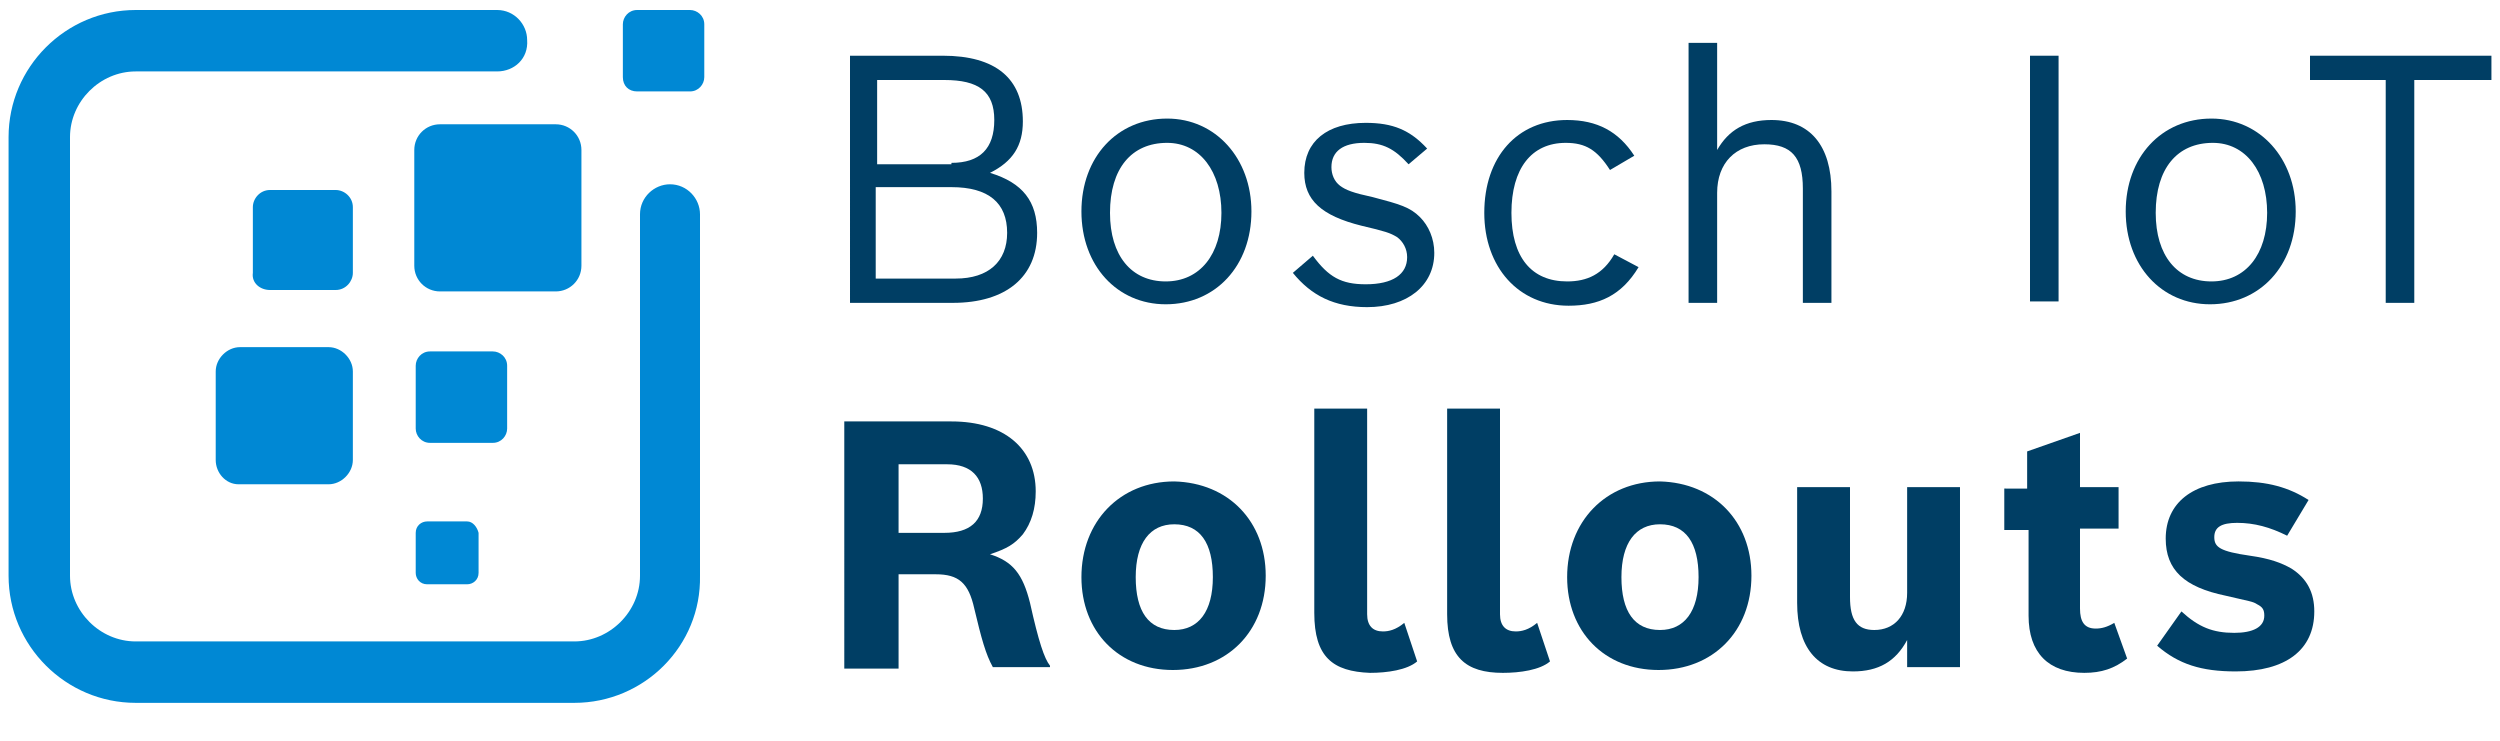
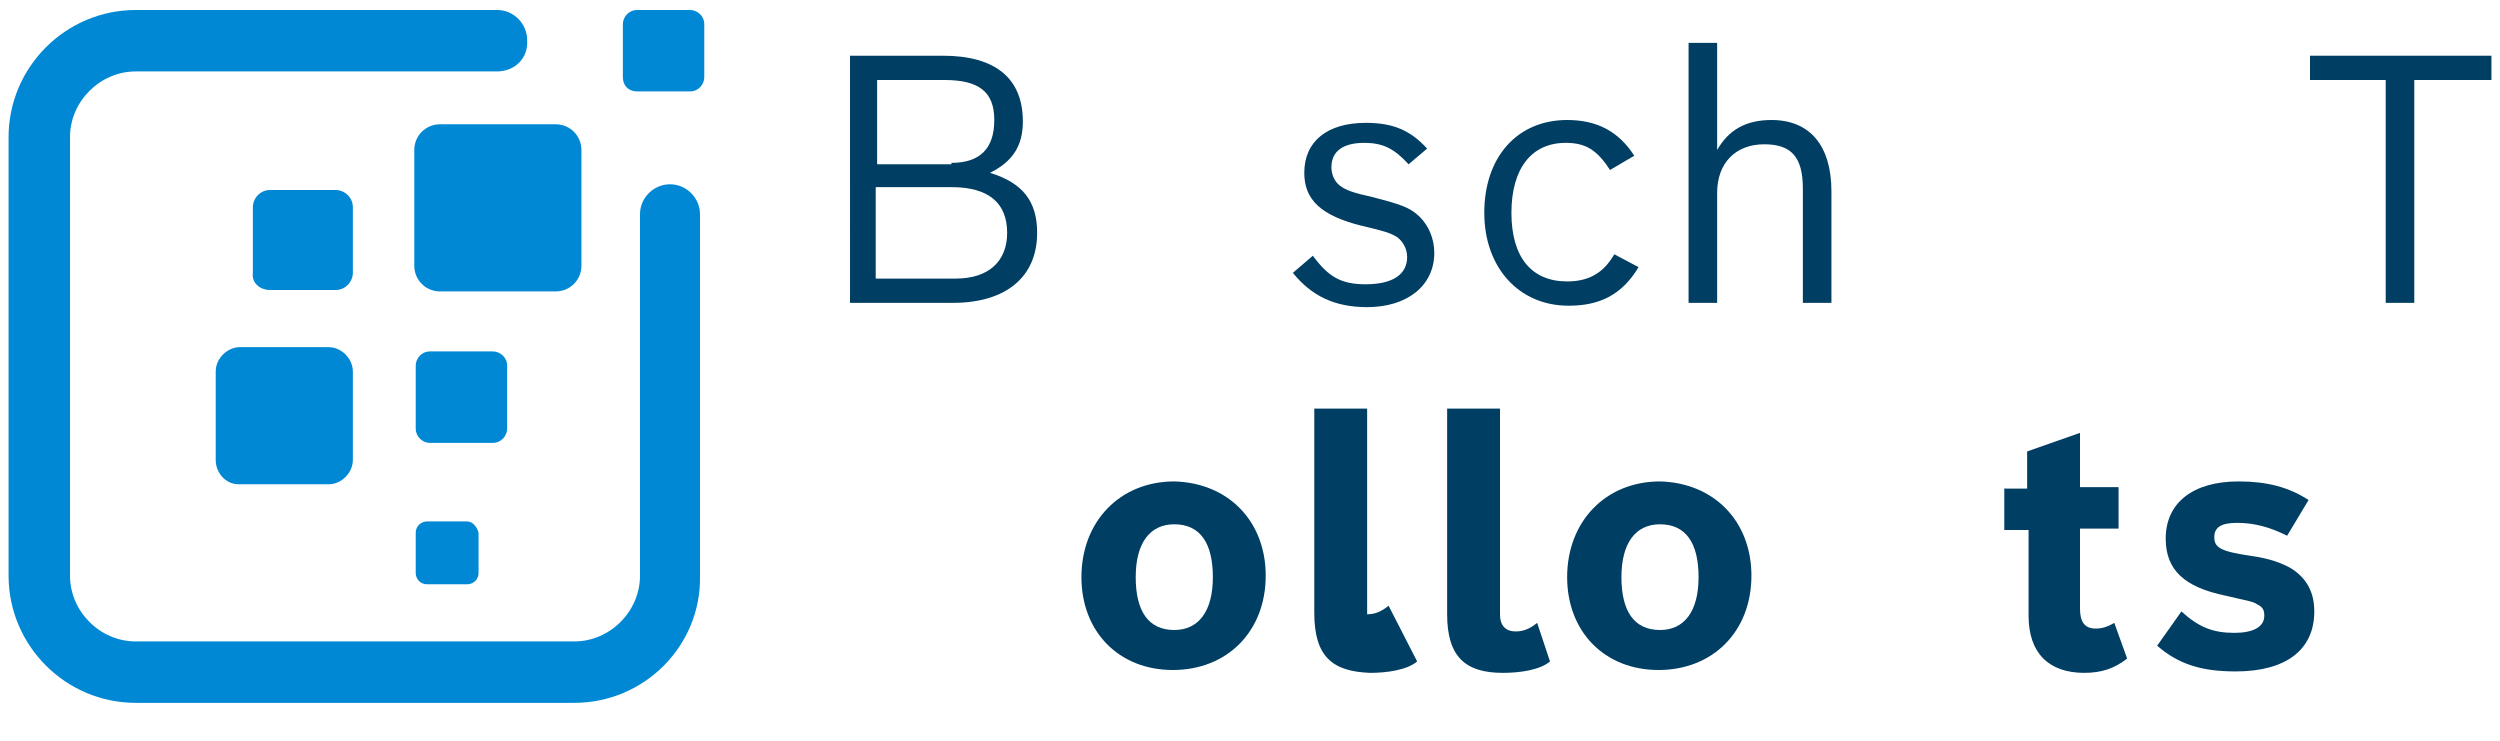
<svg xmlns="http://www.w3.org/2000/svg" version="1.1" id="Ebene_1" width="175px" height="51.9px" x="0px" y="0px" viewBox="0 0 175 51.9" enable-background="new 0 0 175 51.9" xml:space="preserve">
  <g>
    <path fill="#0088D4" d="M30.1,31h4.4c0.6,0,1-0.5,1-1v-4.4c0-0.6-0.5-1-1-1h-4.4c-0.6,0-1,0.5-1,1V30C29.1,30.5,29.5,31,30.1,31z" />
    <path fill="#0088D4" d="M38.9,8.7h-8.1c-1,0-1.8,0.8-1.8,1.8v8.1c0,1,0.8,1.8,1.8,1.8h8.1c1,0,1.8-0.8,1.8-1.8v-8.1   C40.7,9.5,39.9,8.7,38.9,8.7z" />
    <path fill="#0088D4" d="M44.6,6.4h3.7c0.6,0,1-0.5,1-1V1.7c0-0.6-0.5-1-1-1h-3.7c-0.6,0-1,0.5-1,1v3.7C43.6,6,44,6.4,44.6,6.4z" />
    <path fill="#0088D4" d="M18.9,20.3h4.6c0.7,0,1.2-0.6,1.2-1.2v-4.6c0-0.7-0.6-1.2-1.2-1.2h-4.6c-0.7,0-1.2,0.6-1.2,1.2v4.6   C17.6,19.8,18.2,20.3,18.9,20.3z" />
    <path fill="#0088D4" d="M16.7,33.9H23c0.9,0,1.7-0.8,1.7-1.7V26c0-0.9-0.8-1.7-1.7-1.7h-6.2c-0.9,0-1.7,0.8-1.7,1.7v6.2   C15.1,33.1,15.8,33.9,16.7,33.9z" />
    <path fill="#0088D4" d="M32.7,36.5h-2.8c-0.4,0-0.8,0.3-0.8,0.8v2.8c0,0.4,0.3,0.8,0.8,0.8h2.8c0.4,0,0.8-0.3,0.8-0.8v-2.8   C33.4,36.9,33.1,36.5,32.7,36.5z" />
    <path fill="#0088D4" d="M40.2,49.2H9.5c-4.9,0-8.9-4-8.9-8.9V9.6c0-4.9,4-8.9,8.9-8.9h25.3c1.2,0,2.1,1,2.1,2.1C37,4.1,36,5,34.8,5   H9.5C7,5,4.9,7.1,4.9,9.6v30.7c0,2.5,2.1,4.6,4.6,4.6h30.7c2.5,0,4.6-2.1,4.6-4.6V15c0-1.2,1-2.1,2.1-2.1c1.2,0,2.1,1,2.1,2.1v25.3   C49.1,45.2,45.1,49.2,40.2,49.2" />
  </g>
  <g>
    <path fill="#003E64" d="M66,3.9c3.7,0,5.6,1.6,5.6,4.6c0,1.7-0.7,2.8-2.3,3.6c2.3,0.7,3.3,2,3.3,4.2c0,3.1-2.2,4.9-5.9,4.9h-7.2   V3.9H66z M66.6,11.4c2,0,3-1,3-3c0-2-1.1-2.8-3.5-2.8h-4.7v5.9H66.6z M66.9,19.5c2.3,0,3.6-1.2,3.6-3.2c0-2.1-1.3-3.2-3.9-3.2h-5.3   v6.4H66.9z" />
-     <path fill="#003E64" d="M87.6,14.8c0,3.8-2.5,6.5-6,6.5c-3.4,0-5.9-2.7-5.9-6.5c0-3.8,2.5-6.5,6-6.5C85.1,8.3,87.6,11.1,87.6,14.8z    M77.7,14.9c0,3,1.5,4.8,3.9,4.8c2.4,0,3.9-1.9,3.9-4.8c0-2.9-1.5-4.9-3.8-4.9C79.2,10,77.7,11.8,77.7,14.9z" />
    <path fill="#003E64" d="M98.6,11.5c-1-1.1-1.8-1.5-3.1-1.5c-1.5,0-2.3,0.6-2.3,1.7c0,0.5,0.2,1,0.6,1.3c0.4,0.3,0.9,0.5,2.3,0.8   c1.9,0.5,2.6,0.7,3.3,1.4c0.6,0.6,1,1.5,1,2.5c0,2.3-1.9,3.8-4.7,3.8c-2.3,0-3.9-0.8-5.2-2.4l1.4-1.2c1.1,1.5,2,2,3.7,2   c1.9,0,2.9-0.7,2.9-1.9c0-0.6-0.3-1.1-0.7-1.4c-0.5-0.3-0.8-0.4-2.5-0.8c-2.8-0.7-4-1.8-4-3.7c0-2.2,1.6-3.5,4.3-3.5   c1.9,0,3.1,0.5,4.3,1.8L98.6,11.5z" />
    <path fill="#003E64" d="M114.7,18.7c-1.2,2-2.8,2.7-4.9,2.7c-3.5,0-5.9-2.7-5.9-6.5c0-3.9,2.3-6.5,5.8-6.5c2.1,0,3.6,0.8,4.7,2.5   l-1.7,1c-0.9-1.4-1.7-1.9-3.1-1.9c-2.4,0-3.8,1.8-3.8,4.9c0,3.1,1.4,4.8,3.9,4.8c1.4,0,2.5-0.5,3.3-1.9L114.7,18.7z" />
    <path fill="#003E64" d="M120.2,3v7.5c0.8-1.4,2-2.1,3.8-2.1c2.7,0,4.2,1.8,4.2,5v7.8h-2v-8c0-2.2-0.8-3.1-2.7-3.1   c-2,0-3.3,1.3-3.3,3.4v7.7h-2V3H120.2z" />
-     <path fill="#003E64" d="M144.1,3.9v17.2h-2V3.9H144.1z" />
-     <path fill="#003E64" d="M160.7,14.8c0,3.8-2.5,6.5-6,6.5c-3.4,0-5.9-2.7-5.9-6.5c0-3.8,2.5-6.5,6-6.5   C158.2,8.3,160.7,11.1,160.7,14.8z M150.9,14.9c0,3,1.5,4.8,3.9,4.8c2.4,0,3.9-1.9,3.9-4.8c0-2.9-1.5-4.9-3.8-4.9   C152.4,10,150.9,11.8,150.9,14.9z" />
    <path fill="#003E64" d="M161.7,5.6V3.9h12.7v1.7H169v15.6h-2V5.6H161.7z" />
  </g>
  <g>
-     <path fill="#003E64" d="M66.6,29.5c3.7,0,5.9,1.9,5.9,4.9c0,1.2-0.3,2.2-0.9,3c-0.6,0.7-1.1,1-2.3,1.4c1.6,0.5,2.3,1.4,2.8,3.4   c0.6,2.7,1,3.9,1.4,4.4v0.1h-4c-0.5-0.9-0.8-2-1.3-4.1c-0.4-1.8-1.1-2.4-2.7-2.4h-2.6v6.6h-3.8V29.5H66.6z M66.1,37.3   c1.8,0,2.7-0.8,2.7-2.4c0-1.5-0.8-2.4-2.5-2.4h-3.4v4.8H66.1z" />
    <path fill="#003E64" d="M88.6,40.3c0,3.9-2.7,6.6-6.5,6.6c-3.8,0-6.4-2.7-6.4-6.5c0-3.9,2.7-6.7,6.5-6.7   C86,33.8,88.6,36.5,88.6,40.3z M79.5,40.4c0,2.4,0.9,3.7,2.7,3.7c1.7,0,2.7-1.3,2.7-3.7c0-2.4-0.9-3.7-2.7-3.7   C80.5,36.7,79.5,38,79.5,40.4z" />
-     <path fill="#003E64" d="M99.2,46.3c-0.7,0.6-2.1,0.8-3.3,0.8C93.3,47,92,46,92,42.9V28.6h3.7V43c0,0.8,0.4,1.2,1.1,1.2   c0.4,0,0.9-0.1,1.5-0.6L99.2,46.3z" />
+     <path fill="#003E64" d="M99.2,46.3c-0.7,0.6-2.1,0.8-3.3,0.8C93.3,47,92,46,92,42.9V28.6h3.7V43c0.4,0,0.9-0.1,1.5-0.6L99.2,46.3z" />
    <path fill="#003E64" d="M108.5,46.3c-0.7,0.6-2.1,0.8-3.3,0.8c-2.6,0-3.9-1.1-3.9-4.1V28.6h3.7V43c0,0.8,0.4,1.2,1.1,1.2   c0.4,0,0.9-0.1,1.5-0.6L108.5,46.3z" />
    <path fill="#003E64" d="M122.6,40.3c0,3.9-2.7,6.6-6.5,6.6c-3.8,0-6.4-2.7-6.4-6.5c0-3.9,2.7-6.7,6.5-6.7   C120,33.8,122.6,36.5,122.6,40.3z M113.5,40.4c0,2.4,0.9,3.7,2.7,3.7c1.7,0,2.7-1.3,2.7-3.7c0-2.4-0.9-3.7-2.7-3.7   C114.5,36.7,113.5,38,113.5,40.4z" />
-     <path fill="#003E64" d="M133.5,44.8c-0.8,1.5-2,2.2-3.8,2.2c-2.5,0-3.9-1.7-3.9-4.8v-8.1h3.7v7.7c0,1.6,0.5,2.3,1.7,2.3   c1.4,0,2.3-1,2.3-2.6v-7.4h3.7v12.6h-3.7V44.8z" />
    <path fill="#003E64" d="M141.9,34.1v-2.5l3.7-1.3v3.8h2.7V37h-2.7v5.6c0,0.9,0.3,1.4,1.1,1.4c0.4,0,0.8-0.1,1.3-0.4l0.9,2.5   c-0.9,0.7-1.8,1-3,1c-2.5,0-3.9-1.4-3.9-4v-6h-1.7v-2.9H141.9z" />
    <path fill="#003E64" d="M160.1,37.5c-1.2-0.6-2.3-0.9-3.5-0.9c-1.1,0-1.6,0.3-1.6,1c0,0.7,0.4,1,2.5,1.3c1.4,0.2,2.2,0.5,2.9,0.9   c1.1,0.7,1.6,1.7,1.6,3c0,2.7-2,4.2-5.5,4.2c-2.4,0-4-0.5-5.5-1.8l1.7-2.4c1.2,1.1,2.2,1.5,3.7,1.5c1.3,0,2.1-0.4,2.1-1.2   c0-0.4-0.1-0.6-0.5-0.8c-0.3-0.2-0.5-0.2-2.2-0.6c-2.9-0.6-4.2-1.8-4.2-4c0-2.5,1.9-4,5.1-4c2,0,3.5,0.4,4.9,1.3L160.1,37.5z" />
  </g>
</svg>